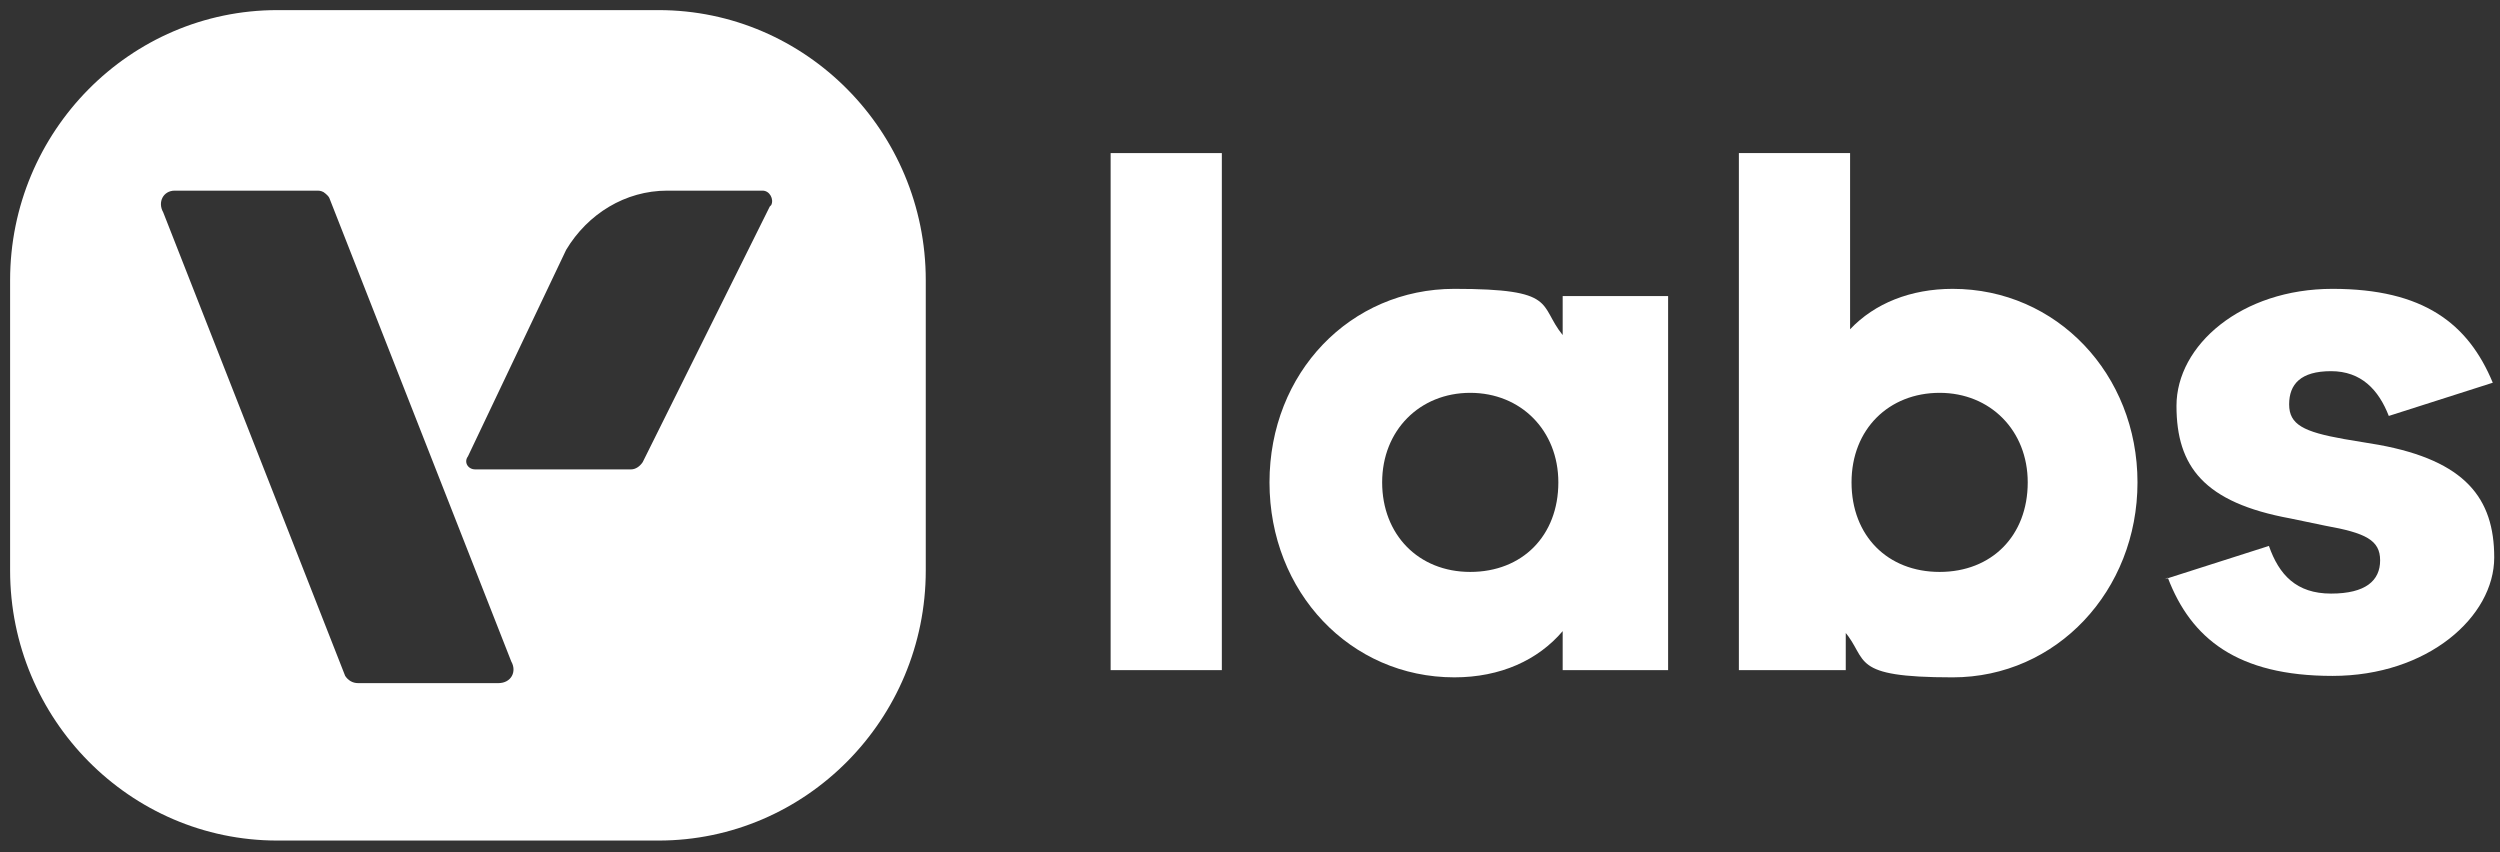
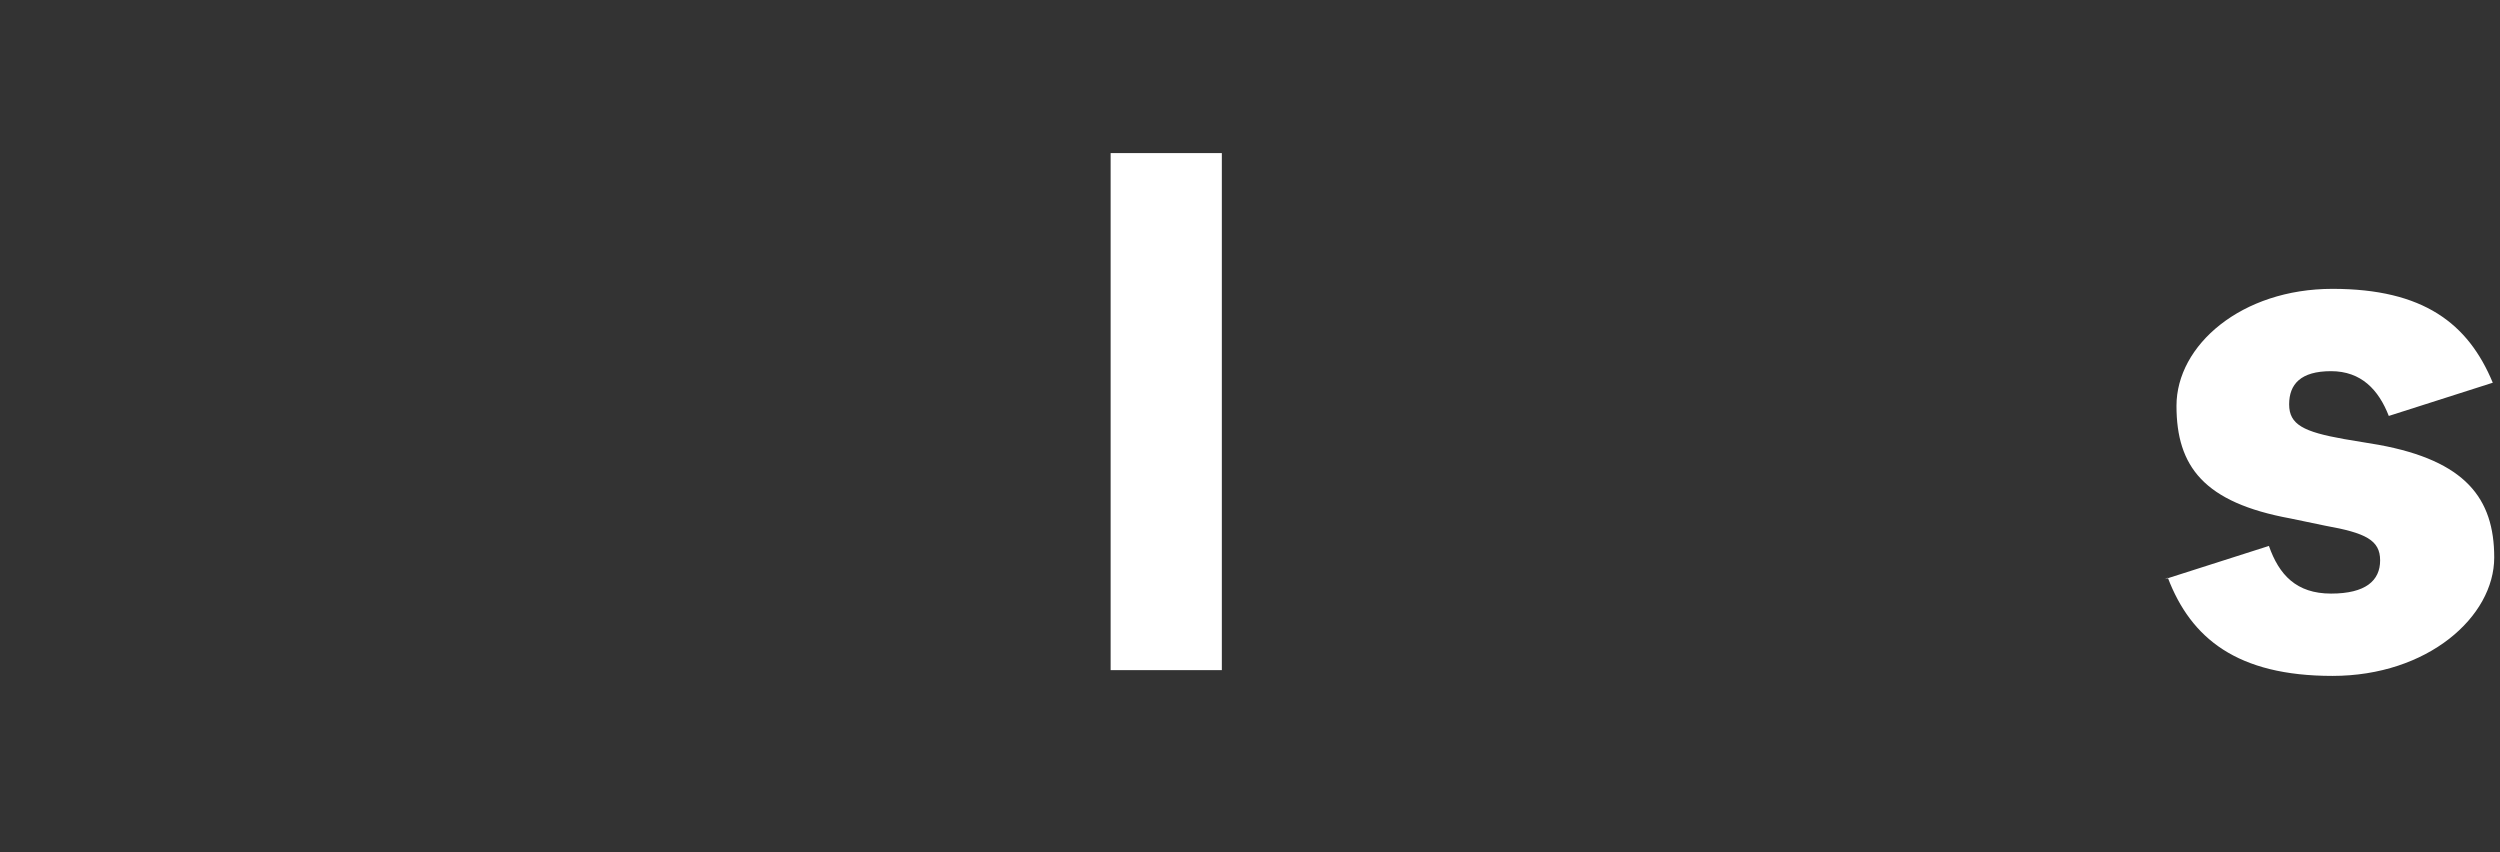
<svg xmlns="http://www.w3.org/2000/svg" id="Layer_1" version="1.1" viewBox="0 0 173.1 59">
  <rect x="0" y="0" width="173.1" height="59" fill="#333333" stroke="none" />
  <defs>
    <style> .st0 { isolation: isolate; } .st1 { fill: #fff; } </style>
  </defs>
-   <path class="st1" d="M45.6.7h-26.4C9,.7.7,9.1.7,19.4v20.1c0,10.3,8.3,18.7,18.5,18.7h26.4c10.2,0,18.5-8.4,18.5-18.7v-20.1c0-10.3-8.3-18.7-18.5-18.7ZM34.6,47.3h-9.8c-.4,0-.7-.2-.9-.5L11.3,14.7c-.4-.7,0-1.5.8-1.5h9.8c.2,0,.3,0,.5.1,0,0,.3.2.4.4l12.6,32.1c.4.7,0,1.5-.9,1.5h.1ZM53.3,14.3l-8.8,17.7c-.2.3-.5.5-.8.5h-10.8c-.5,0-.8-.5-.5-.9l6.8-14.3c1.5-2.5,4.1-4.1,7-4.1h6.6c.5,0,.8.6.6,1h0Z" />
  <g class="st0">
    <g class="st0">
      <path class="st1" d="M76.9,46.4V10.6h7.7v35.8h-7.7Z" />
-       <path class="st1" d="M87.9,33.4c0-7.6,5.6-13.4,12.8-13.4s5.8,1.1,7.5,3.2v-2.7h7.3v25.9h-7.3v-2.7c-1.7,2-4.3,3.2-7.5,3.2-7.2,0-12.8-5.9-12.8-13.5ZM107.9,33.4c0-3.6-2.6-6.2-6.1-6.2s-6.1,2.6-6.1,6.2,2.5,6.2,6.1,6.2,6.1-2.5,6.1-6.2Z" />
-       <path class="st1" d="M127.8,43.7v2.7h-7.4V10.6h7.7v12.2c1.7-1.8,4.2-2.8,7.1-2.8,7.2,0,12.8,5.9,12.8,13.4s-5.6,13.5-12.8,13.5-5.8-1.2-7.5-3.2ZM140.4,33.4c0-3.6-2.6-6.2-6.1-6.2s-6.1,2.5-6.1,6.2,2.5,6.2,6.1,6.2,6.1-2.5,6.1-6.2Z" />
      <path class="st1" d="M149.9,40.1l7.2-2.3c.7,2,1.9,3.3,4.3,3.3s3.4-.9,3.4-2.3-1-1.9-3.8-2.4l-2.4-.5c-6-1.1-7.9-3.6-7.9-7.8s4.5-8.1,10.8-8.1,9.4,2.4,11.1,6.5l-7.2,2.3c-.7-1.8-1.9-3.1-4-3.1s-2.9.9-2.9,2.3,1,1.9,3.8,2.4l2.4.4c6,1.1,8,3.7,8,7.8s-4.6,8.2-11.2,8.2-9.8-2.6-11.4-6.8Z" />
    </g>
  </g>
</svg>